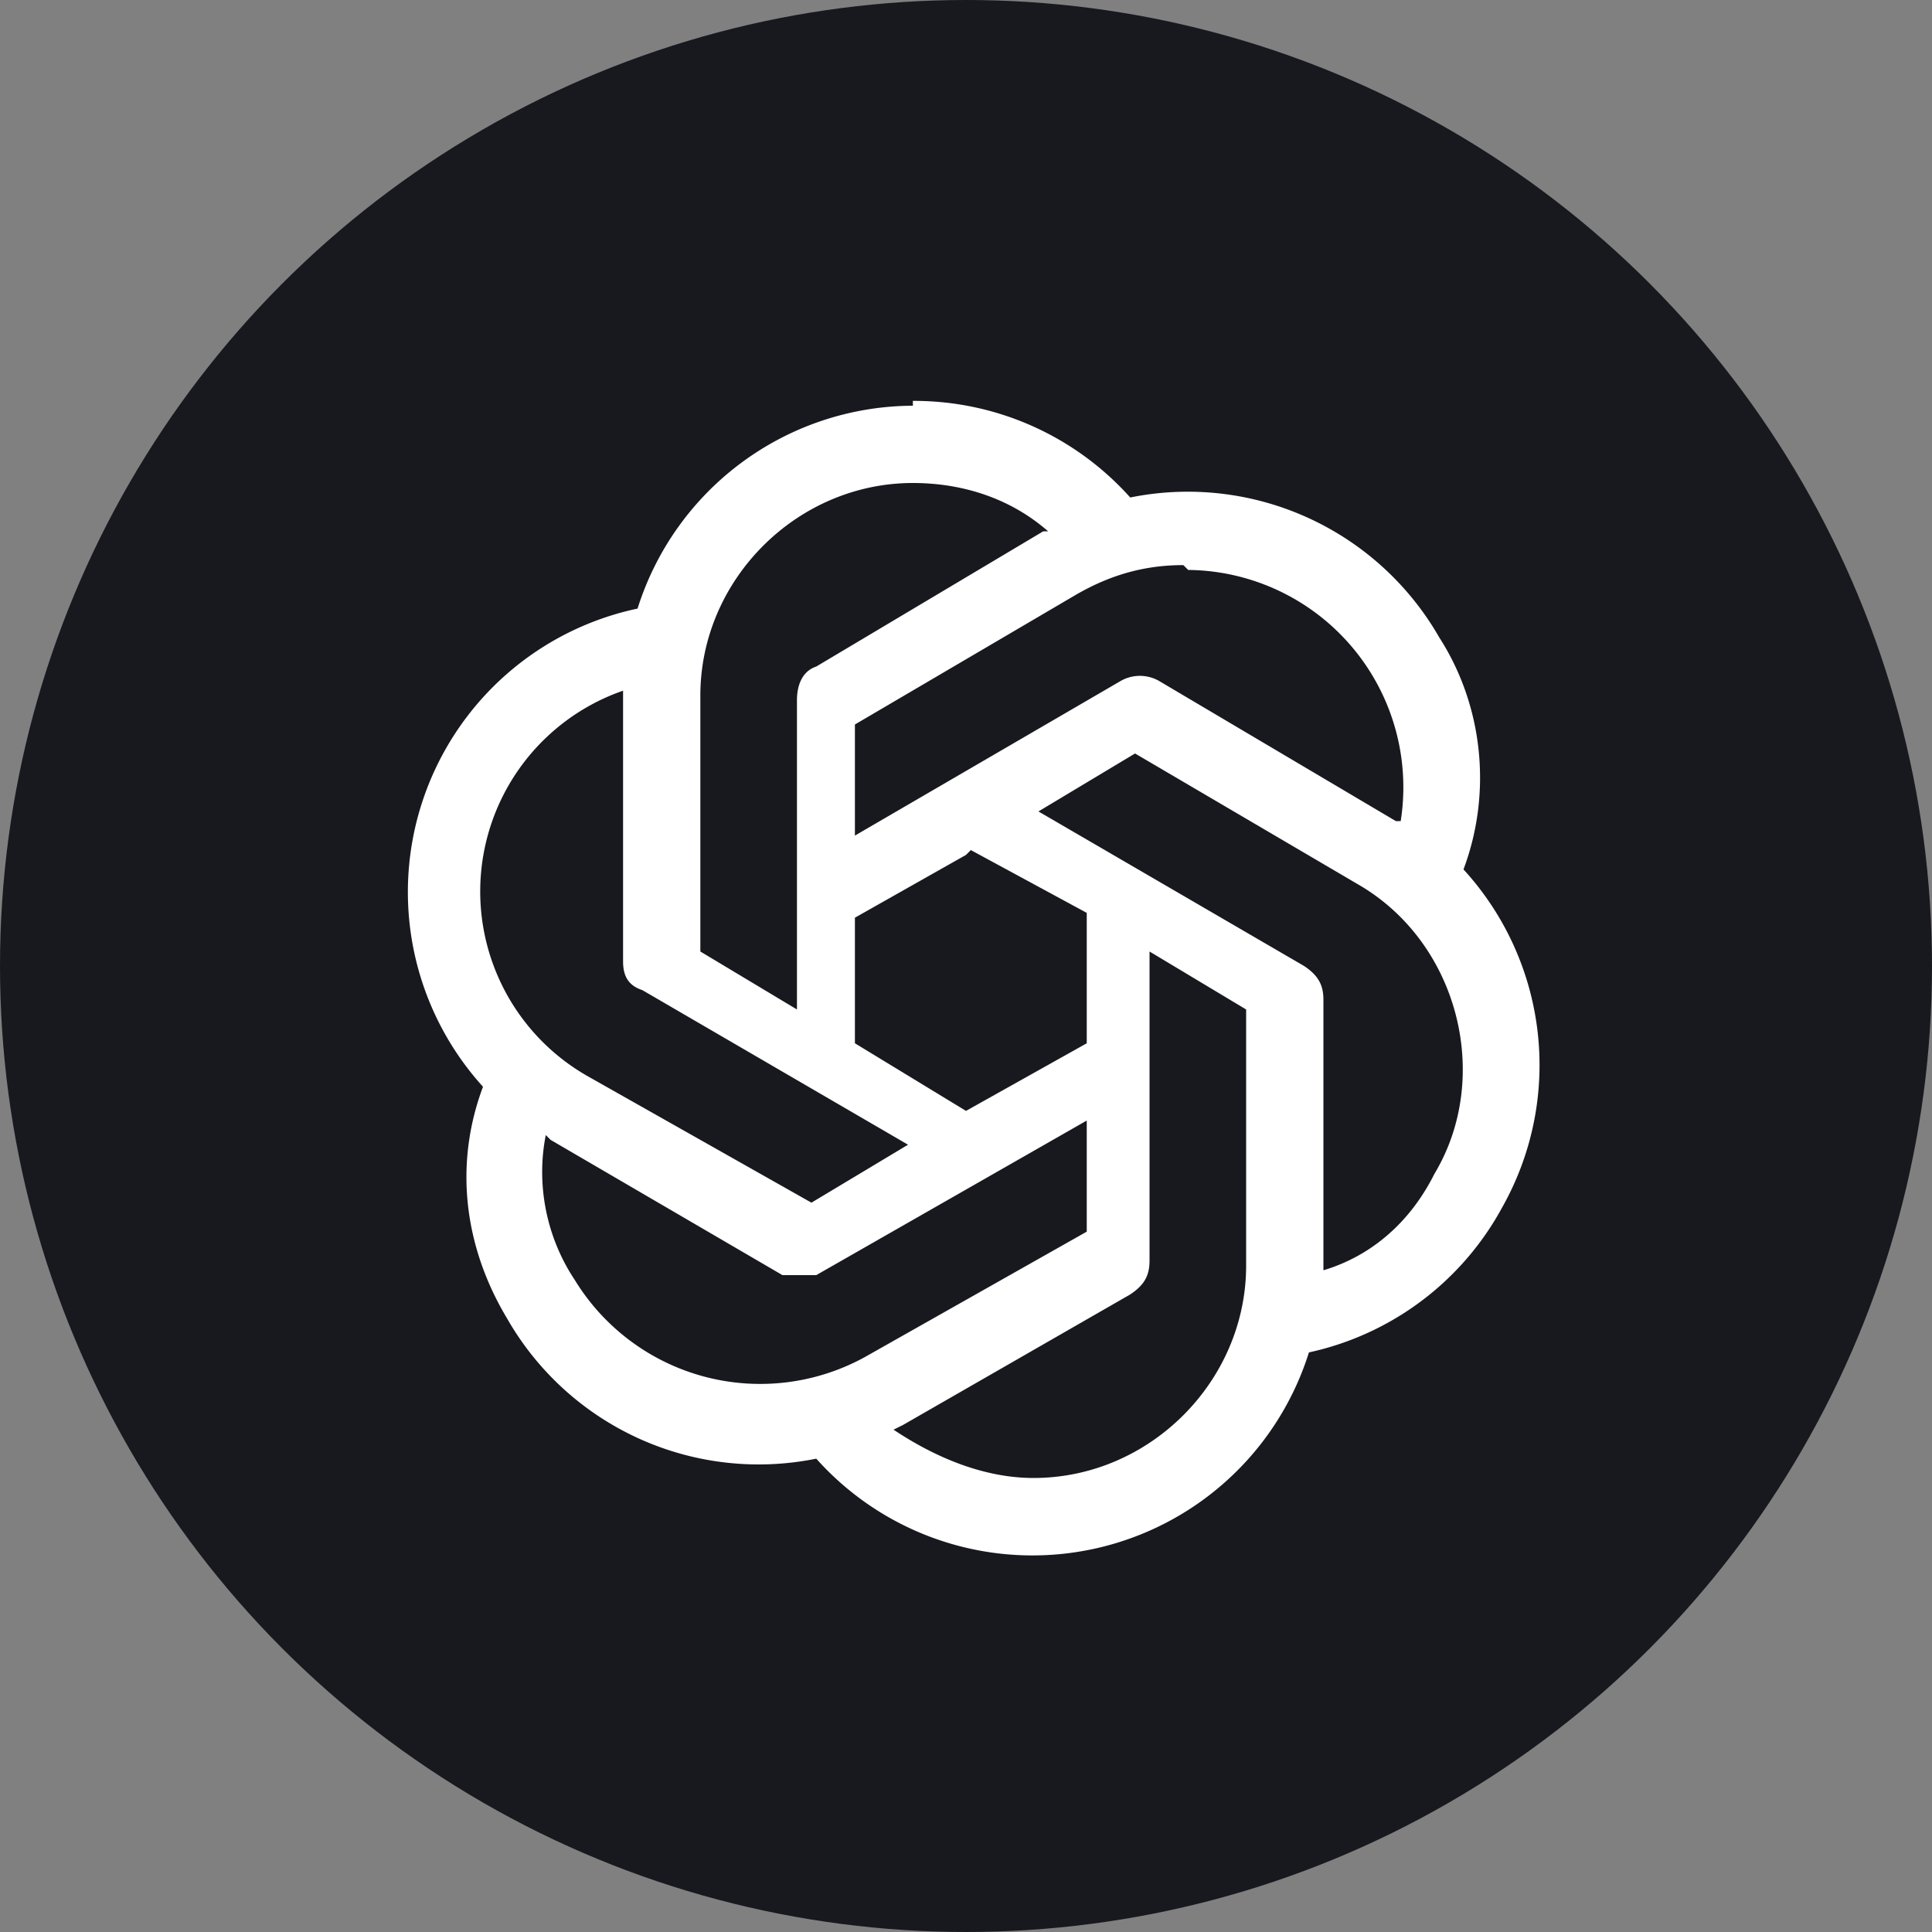
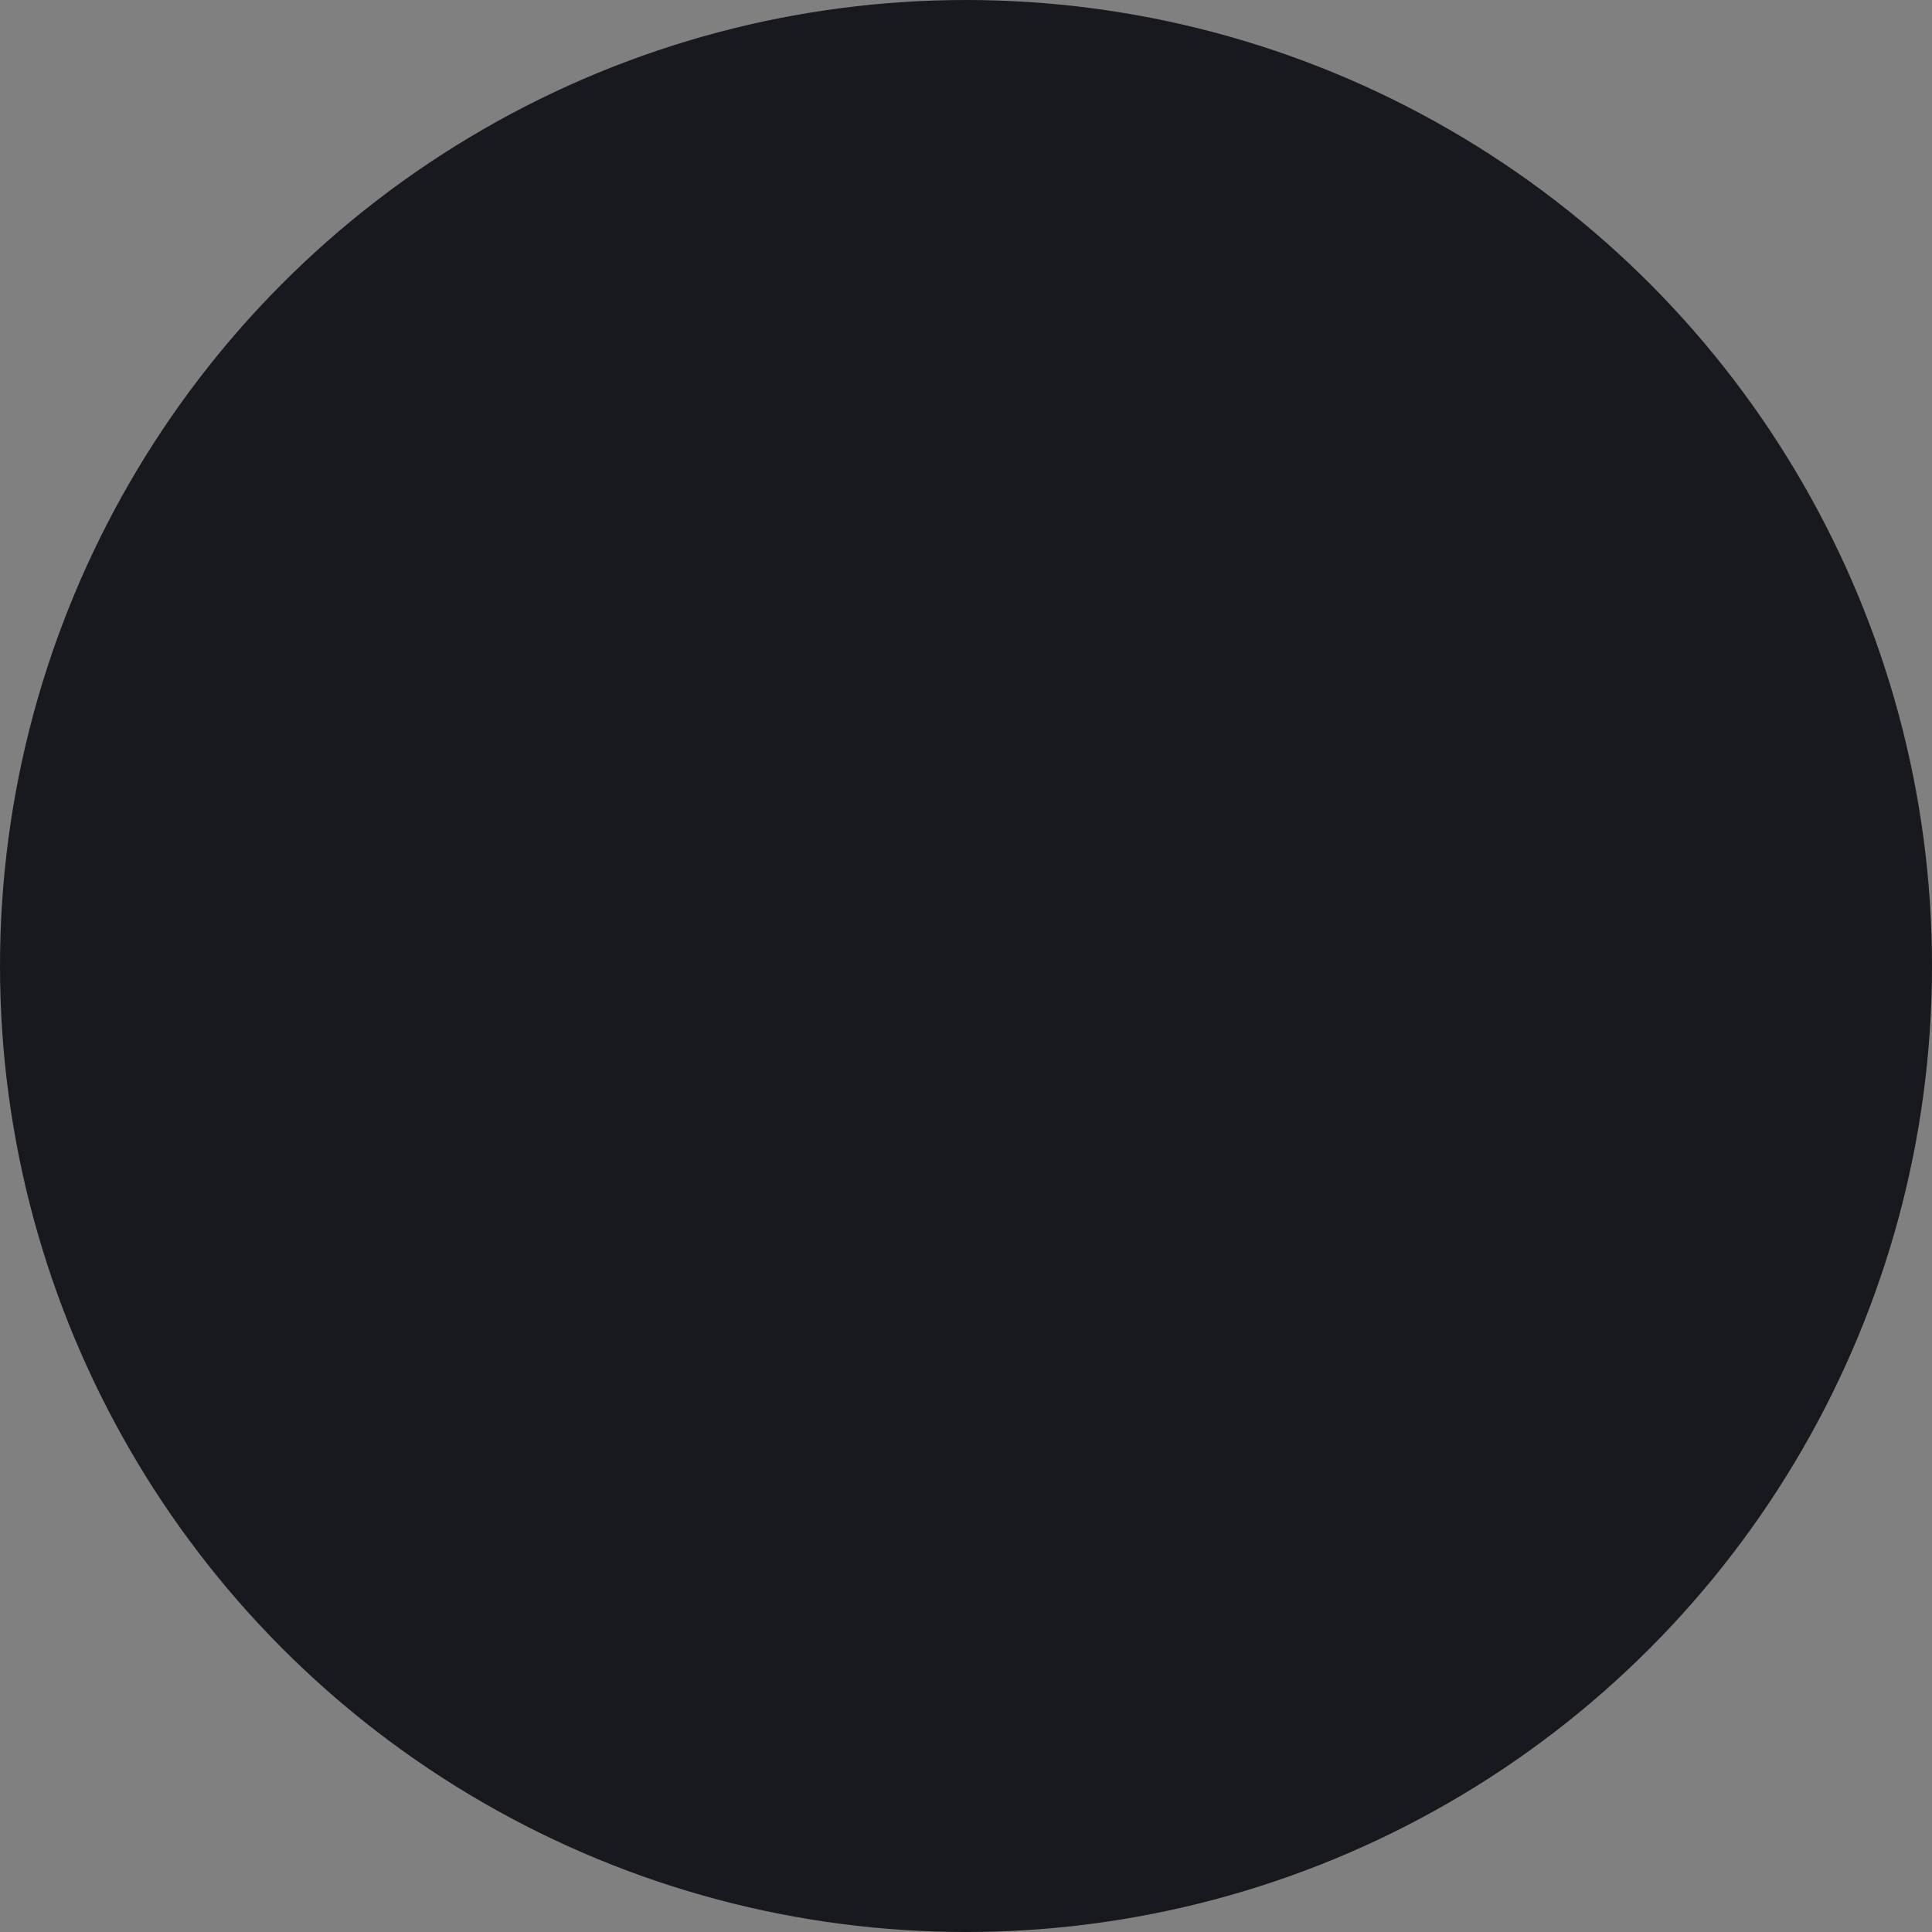
<svg xmlns="http://www.w3.org/2000/svg" width="40" height="40" fill="none">
  <rect width="100%" height="100%" fill="#808080" stroke="none" />
  <circle cx="20" cy="20" r="20" fill="#18191F" />
-   <path fill="#fff" d="M18.9 8.4a6 6 0 0 0-5.7 4.2 6 6 0 0 0-3.2 9.9c-.6 1.6-.4 3.3.5 4.8a6 6 0 0 0 6.4 2.9A6 6 0 0 0 27.1 28a6 6 0 0 0 4-3 6 6 0 0 0-.8-7c.6-1.6.4-3.4-.5-4.8a6 6 0 0 0-6.4-2.9 6 6 0 0 0-4.5-2Zm0 1.6c1 0 2 .3 2.8 1h-.1l-4.7 2.8c-.3.1-.4.4-.4.7v6.4l-2-1.2v-5.3c0-2.4 2-4.4 4.4-4.4Zm5.7 1.8A4.5 4.5 0 0 1 29 17h-.1L24 14.1a.8.8 0 0 0-.8 0l-5.5 3.2v-2.3l4.6-2.7c.7-.4 1.4-.6 2.2-.6Zm-11.7 2.5v5.6c0 .3.1.5.4.6l5.5 3.2-2 1.2-4.6-2.6a4.4 4.4 0 0 1 .7-8Zm10.6 1.3 4.6 2.7c2.1 1.2 2.8 4 1.6 6-.5 1-1.3 1.7-2.3 2v-5.6c0-.3-.1-.5-.4-.7l-5.5-3.2 2-1.2Zm-3.4 2 2.4 1.3v2.7L20 23l-2.3-1.4V19l2.3-1.3Zm3.7 2.1 2 1.2v5.3c0 2.4-2 4.4-4.4 4.4-1 0-2-.4-2.9-1l.2-.1 4.7-2.7c.3-.2.4-.4.4-.7v-6.4Zm-1.3 3.5v2.3l-4.6 2.6a4.5 4.5 0 0 1-6-1.6c-.6-.9-.8-2-.6-3l.1.1 4.8 2.8h.7l5.6-3.2Z" />
</svg>